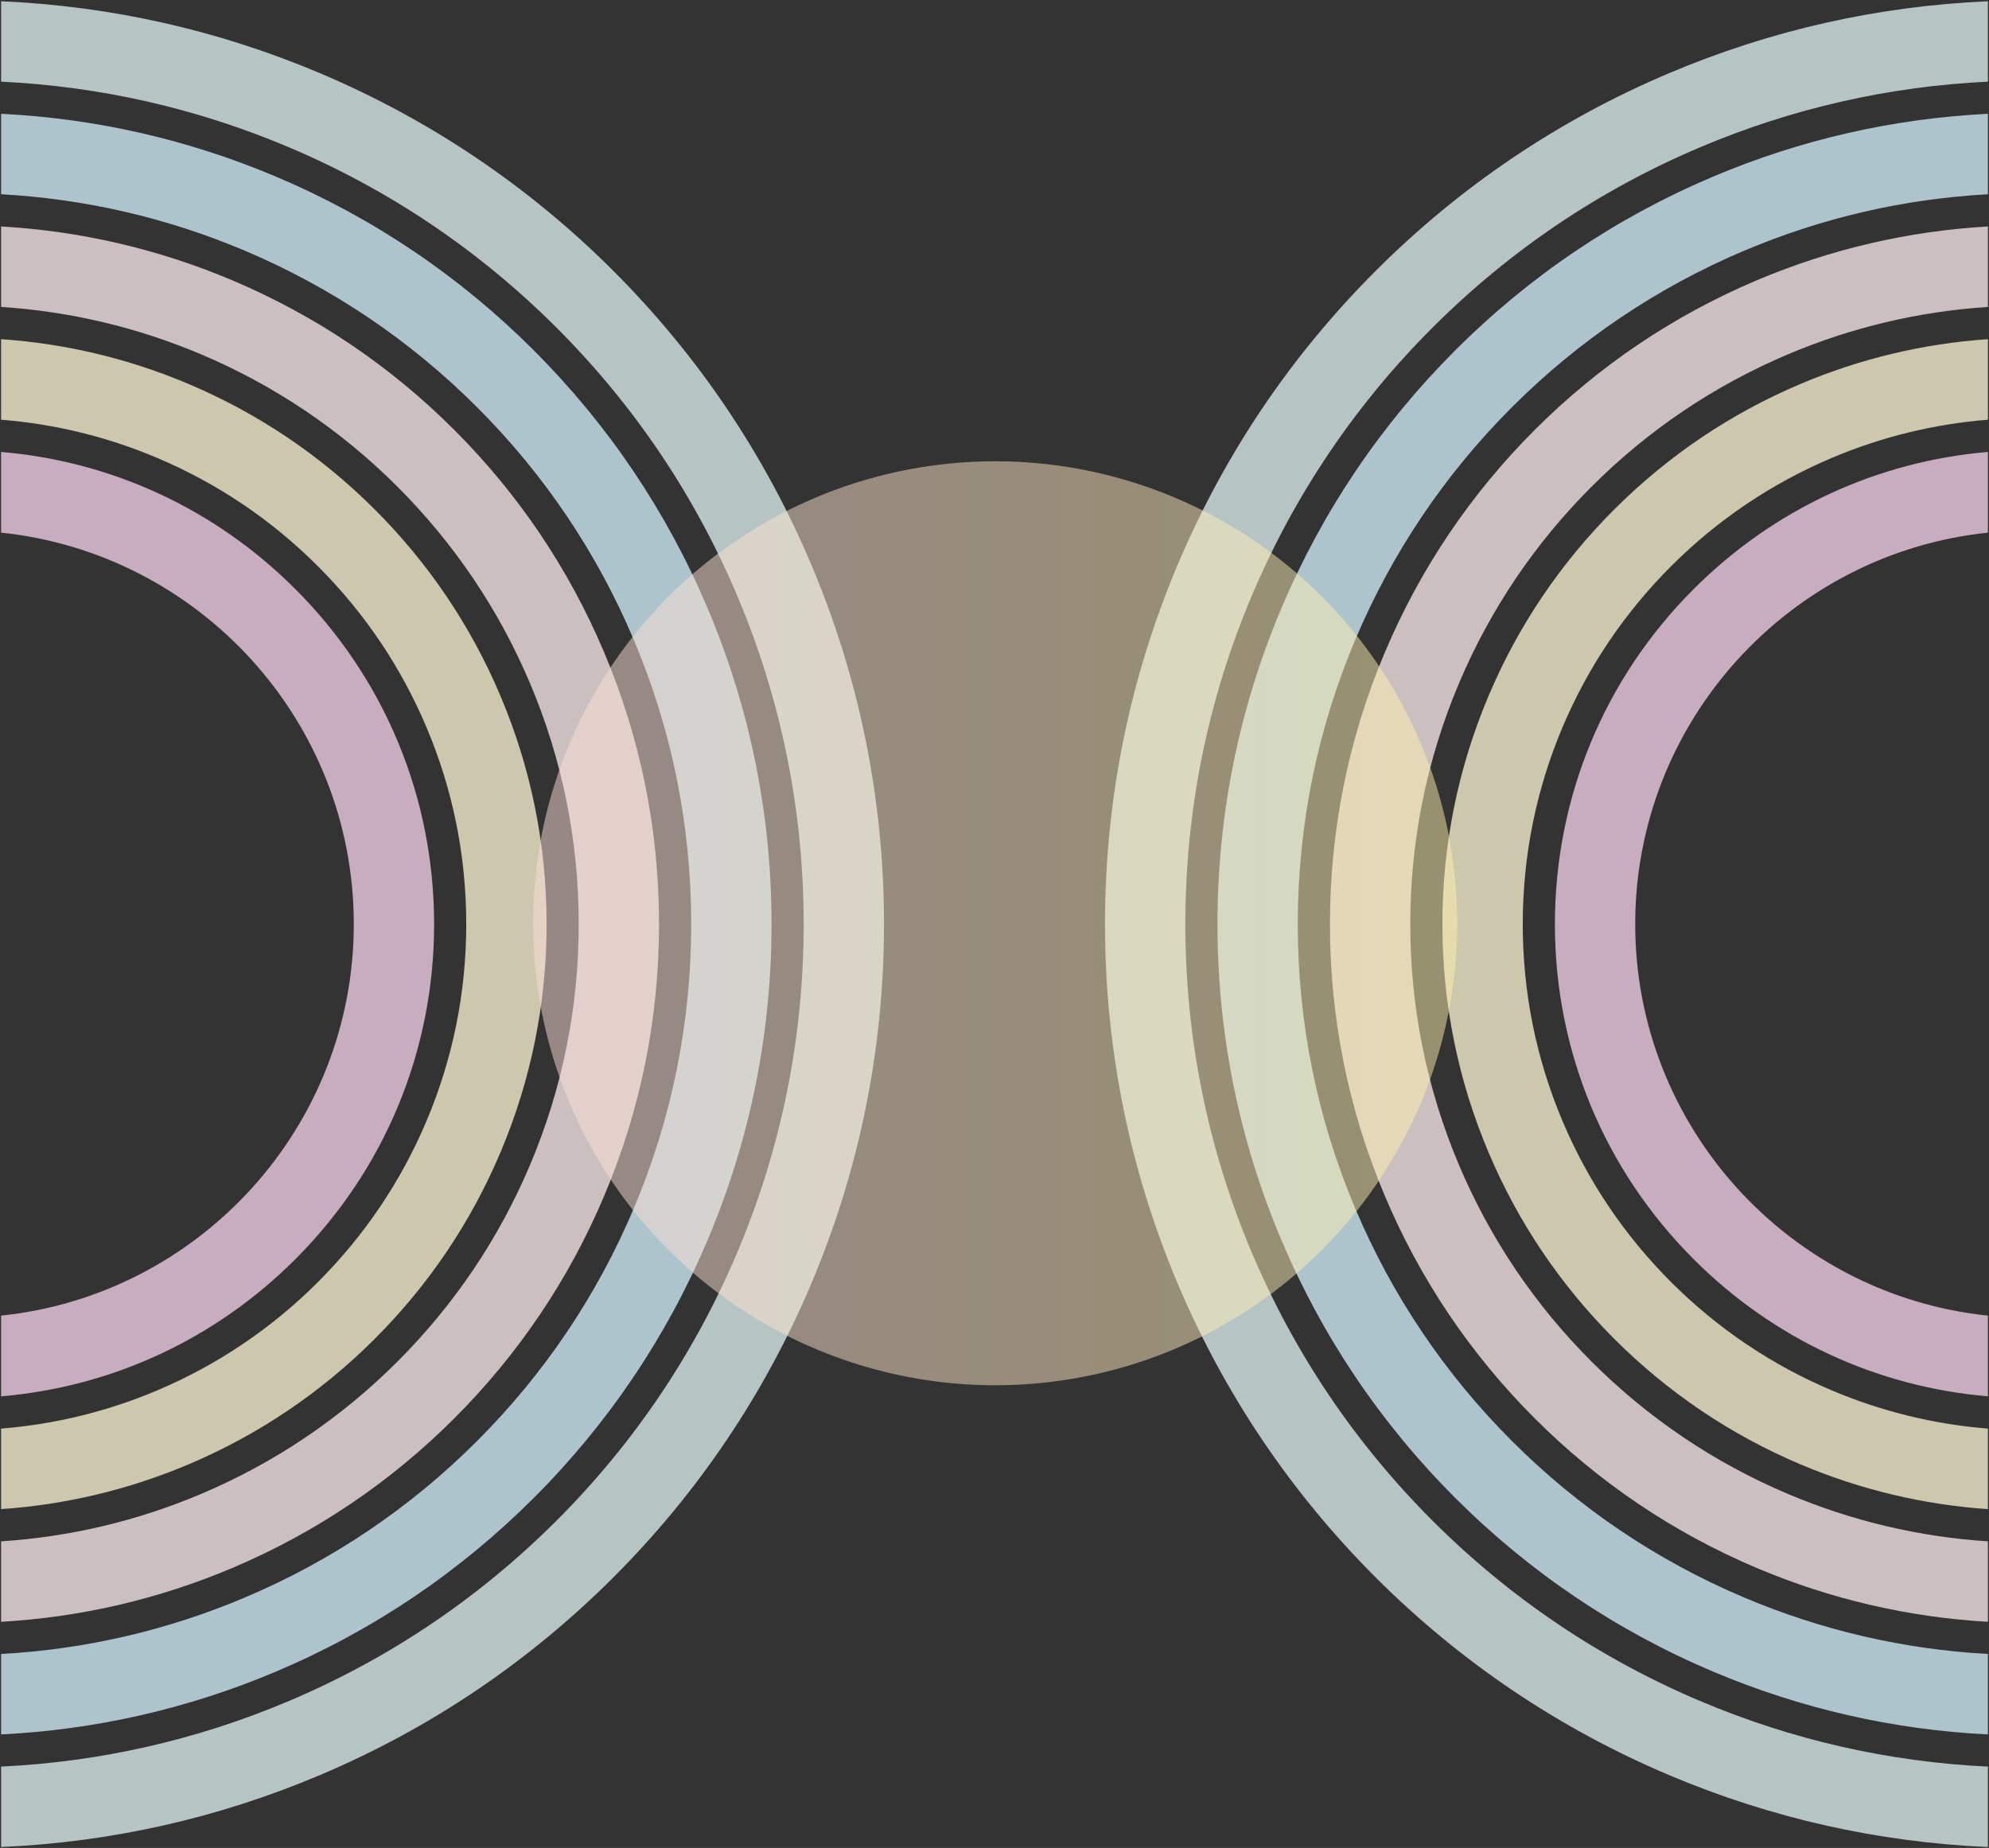
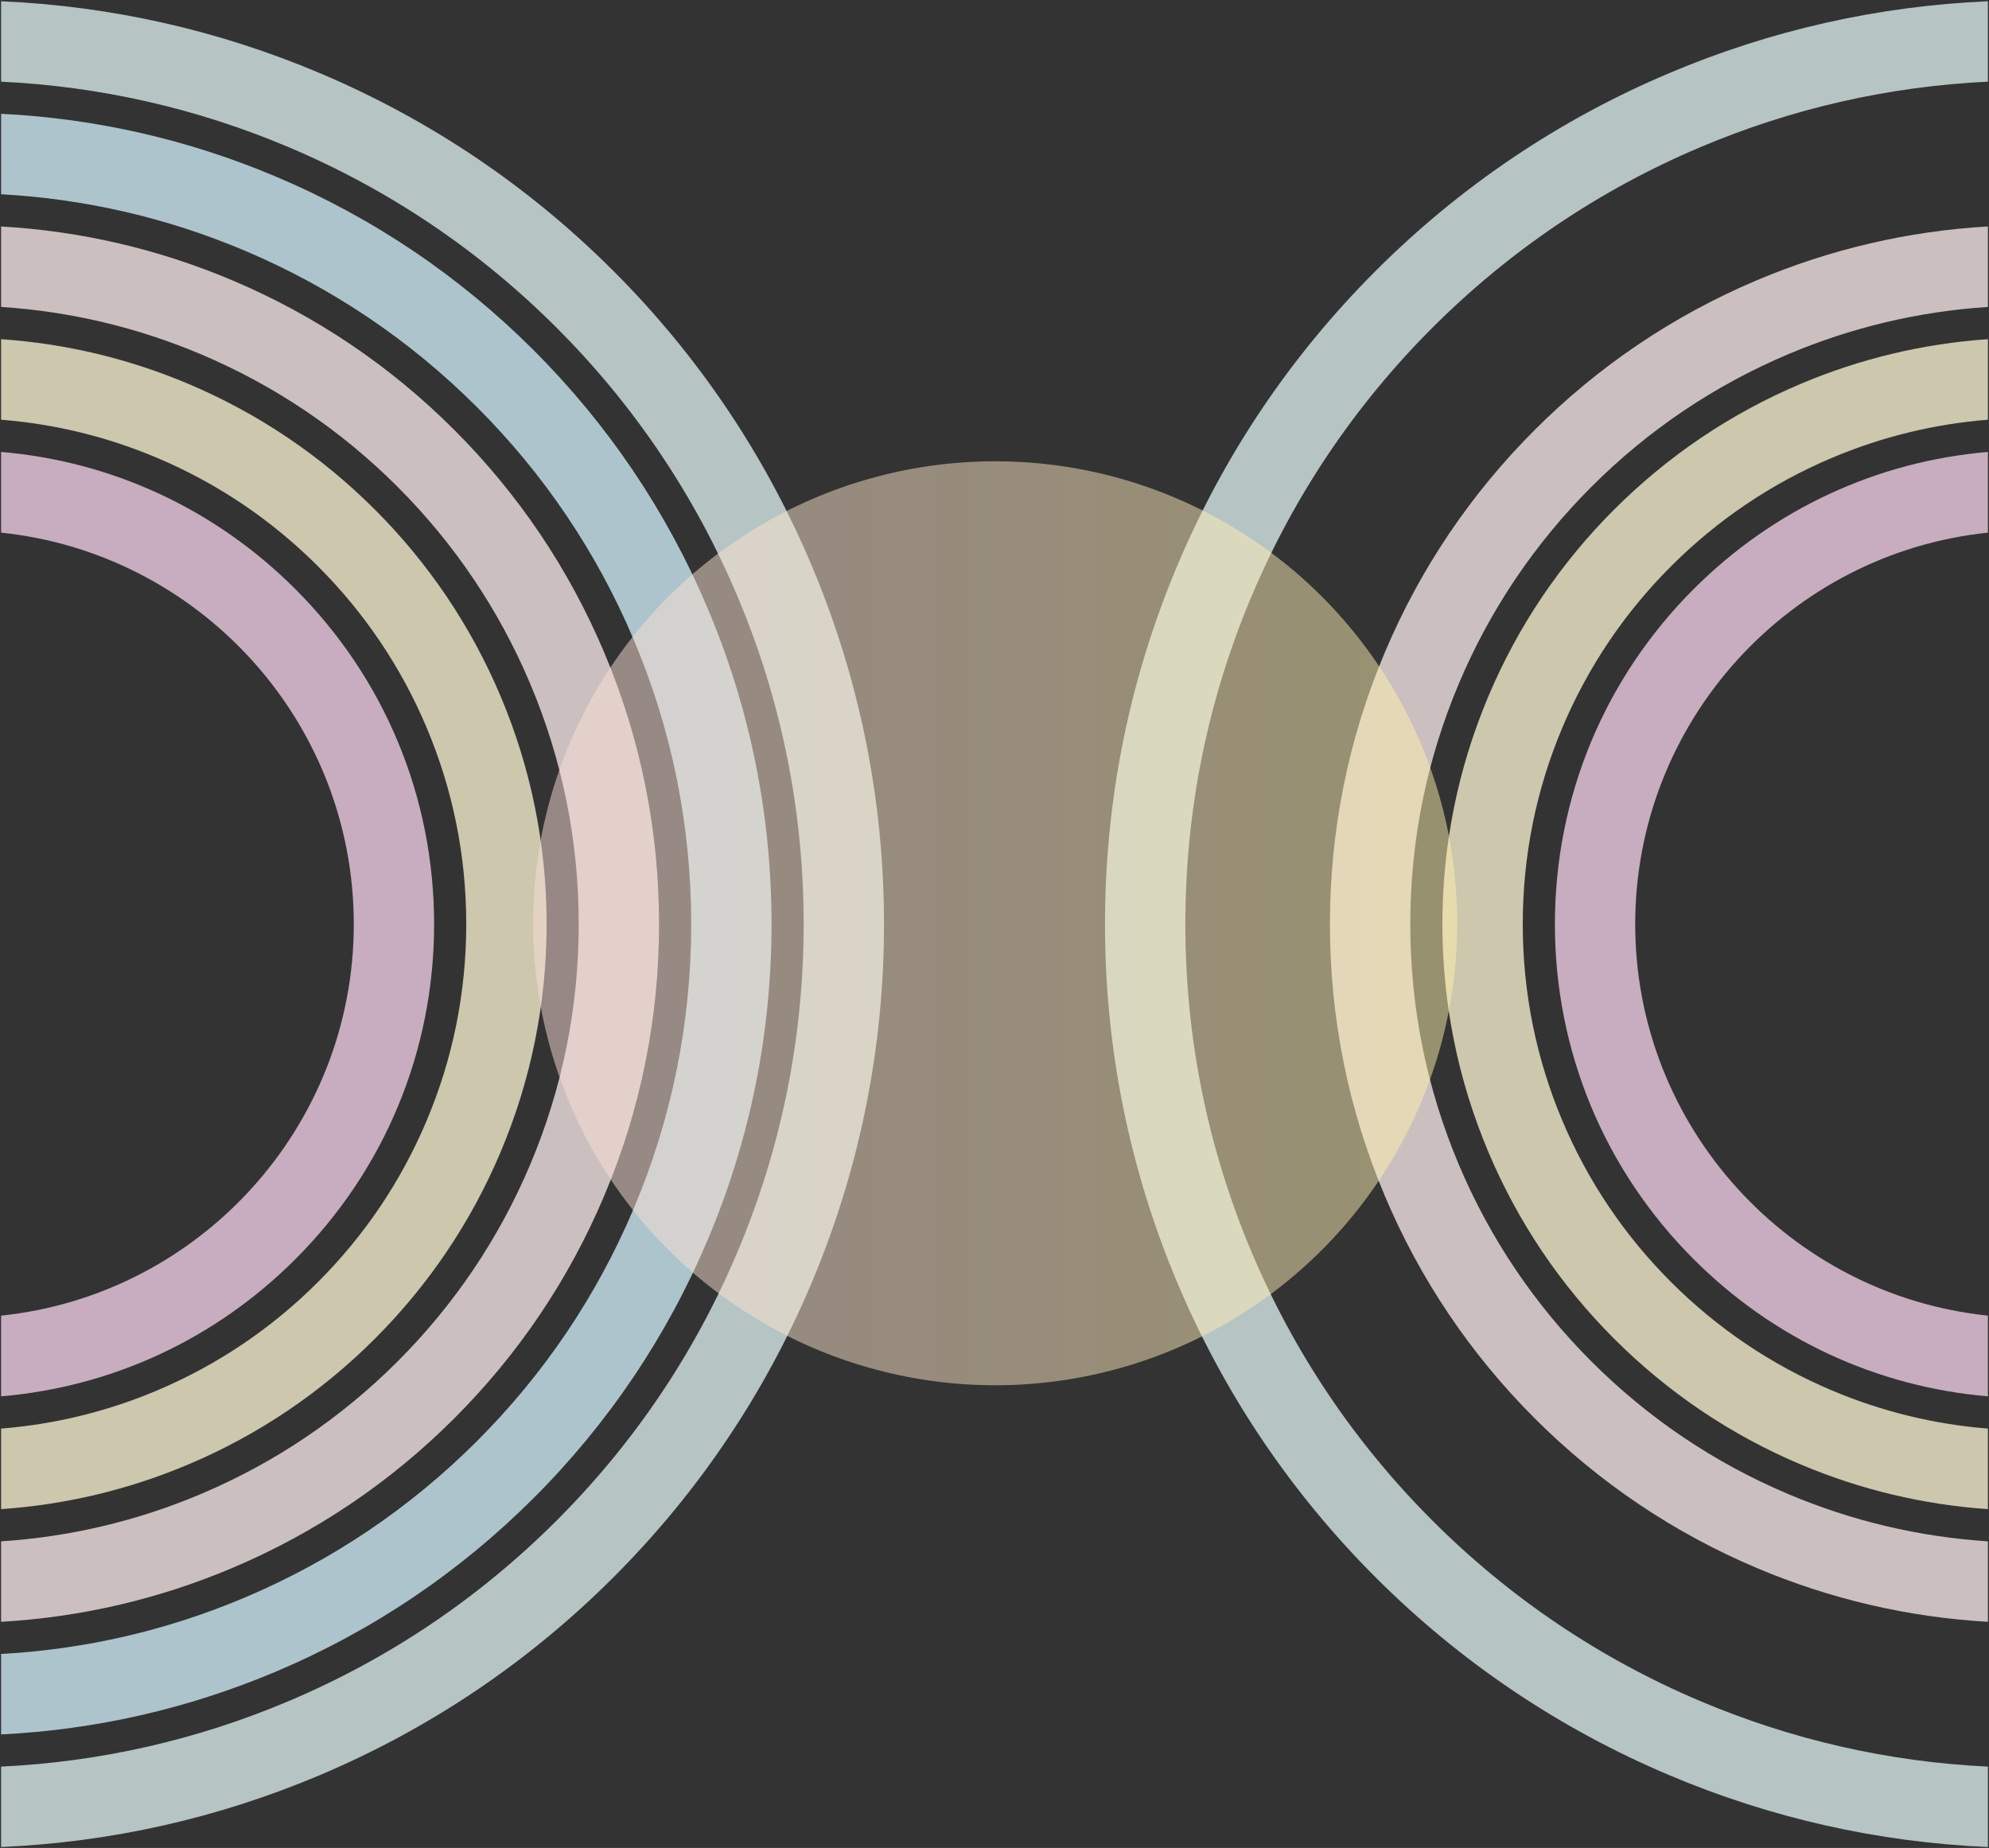
<svg xmlns="http://www.w3.org/2000/svg" fill="none" viewBox="0 0 1440 1338">
  <rect x="0" y="0" width="1440" height="1338" fill="#333333" stroke="none" />
  <g style="mix-blend-mode:multiply" opacity=".75">
    <path d="M231.602 52.976c79.695 33.71 151.186 81.886 212.495 143.195s109.494 132.8 143.195 212.495C622.271 491.357 640 578.987 640 669.124c0 90.136-17.73 177.766-52.708 260.458-33.701 79.688-81.886 151.178-143.195 212.498-61.318 61.31-132.809 109.49-212.495 143.19-73.59 31.13-151.103 48.6-230.807 52.07v-58.23c71.88-3.42 141.762-19.32 208.148-47.4 72.759-30.77 138.035-74.76 194.026-130.75 55.991-55.99 99.986-121.27 130.756-194.028 31.926-75.487 48.111-155.496 48.111-237.808 0-82.312-16.185-162.322-48.111-237.799-30.779-72.758-74.765-138.044-130.756-194.026-55.982-55.99-121.267-99.976-194.026-130.756C142.557 78.465 72.675 62.566.795 59.135V.906c79.704 3.469 157.217 20.94 230.807 52.06v.01z" fill="#E1F4F3" />
    <path d="M386.516 253.744c53.863 53.863 96.175 116.652 125.78 186.635 30.705 72.602 46.28 149.559 46.28 228.736 0 79.177-15.566 156.143-46.28 228.744-29.605 69.984-71.917 132.771-125.78 186.641-53.864 53.86-116.652 96.17-186.636 125.78-63.501 26.85-130.34 42.13-199.085 45.54v-58.26c60.911-3.35 120.139-17.05 176.435-40.86 63.047-26.67 119.63-64.8 168.167-113.34 48.536-48.539 86.668-105.122 113.341-168.169 27.662-65.387 41.683-134.724 41.683-206.086 0-71.361-14.021-140.689-41.683-206.085-26.673-63.057-64.805-119.63-113.341-168.167-48.537-48.536-105.12-86.668-168.167-113.341-56.296-23.815-115.514-37.503-176.425-40.86V82.396c68.744 3.403 135.583 18.682 199.084 45.539 69.984 29.605 132.782 71.926 186.636 125.781l-.009.028z" fill="#D6F4FF" />
    <path d="M328.934 311.325c46.409 46.409 82.867 100.504 108.365 160.786 26.442 62.511 39.843 128.796 39.843 197.022 0 68.227-13.401 134.511-39.843 197.022-25.498 60.273-61.956 114.368-108.365 160.775-46.409 46.41-100.504 82.87-160.777 108.37-53.41 22.59-109.586 35.65-167.37 38.98v-58.27c49.95-3.25 98.505-14.74 144.711-34.28 53.346-22.57 101.226-54.84 142.308-95.926 41.082-41.092 73.359-88.971 95.926-142.308 23.389-55.297 35.246-113.961 35.246-174.363s-11.857-119.066-35.246-174.363c-22.567-53.346-54.835-101.225-95.926-142.317-41.082-41.082-88.962-73.359-142.308-95.926-46.205-19.542-94.76-31.029-144.712-34.284v-58.266c57.785 3.329 113.961 16.398 167.371 38.983 60.282 25.498 114.377 61.956 160.777 108.365z" fill="#FDEFED" />
    <path d="M271.362 368.906c38.955 38.955 69.559 84.347 90.951 134.928 22.168 52.411 33.415 108.032 33.415 165.299 0 57.267-11.237 112.888-33.415 165.299-21.392 50.572-51.987 95.963-90.951 134.928-38.955 38.95-84.356 69.56-134.927 90.94-43.32 18.32-88.832 29.17-135.648 32.39v-58.32c38.982-3.11 76.873-12.36 112.989-27.64 43.635-18.457 82.821-44.871 116.458-78.499 33.637-33.637 60.051-72.814 78.502-116.458 19.116-45.206 28.818-93.197 28.818-142.64 0-49.443-9.692-97.434-28.818-142.64-18.46-43.644-44.874-82.821-78.511-116.458-33.628-33.637-72.814-60.051-116.458-78.502C77.651 316.254 39.76 307.006.777 303.898v-58.321c46.816 3.218 92.329 14.067 135.649 32.388 50.571 21.392 95.972 51.986 134.927 90.951l.009-.01z" fill="#FFF8D6" />
    <path d="M314.294 669.124c0 91.662-35.691 177.831-100.504 242.645C156.014 969.545 81.267 1004.18.795 1011.02v-58.437c143.26-14.881 255.344-136.324 255.344-283.459 0-147.136-112.083-268.578-255.353-283.459v-58.442c80.472 6.844 155.219 41.48 212.994 99.256 64.814 64.813 100.504 150.982 100.504 242.645h.01z" fill="#F8D6ED" />
  </g>
  <g style="mix-blend-mode:multiply" opacity=".75">
    <path d="M1208.4 52.976c-79.7 33.71-151.19 81.886-212.497 143.195-61.309 61.309-109.494 132.8-143.195 212.495C817.729 491.357 800 578.987 800 669.124c0 90.136 17.73 177.766 52.708 260.458 33.701 79.688 81.886 151.178 143.195 212.498 61.317 61.31 132.807 109.49 212.497 143.19 73.59 31.13 151.1 48.6 230.8 52.07v-58.23c-71.88-3.42-141.76-19.32-208.14-47.4-72.76-30.77-138.04-74.76-194.03-130.75-55.99-55.99-99.985-121.27-130.755-194.028-31.926-75.487-48.111-155.496-48.111-237.808 0-82.312 16.185-162.322 48.111-237.799 30.779-72.758 74.765-138.044 130.755-194.026 55.98-55.99 121.27-99.976 194.03-130.756 66.38-28.078 136.26-43.977 208.14-47.408V.906c-79.7 3.469-157.21 20.94-230.8 52.06v.01z" fill="#E1F4F3" />
-     <path d="M1053.48 253.744c-53.859 53.863-96.171 116.652-125.776 186.635-30.705 72.602-46.28 149.559-46.28 228.736 0 79.177 15.566 156.143 46.28 228.744 29.605 69.984 71.917 132.771 125.776 186.641 53.87 53.86 116.66 96.17 186.64 125.78 63.5 26.85 130.34 42.13 199.08 45.54v-58.26c-60.91-3.35-120.13-17.05-176.43-40.86-63.05-26.67-119.63-64.8-168.17-113.34-48.53-48.539-86.66-105.122-113.338-168.169-27.662-65.387-41.683-134.724-41.683-206.086 0-71.361 14.021-140.689 41.683-206.085 26.678-63.057 64.808-119.63 113.338-168.167 48.54-48.536 105.12-86.668 168.17-113.341 56.3-23.815 115.51-37.503 176.43-40.86V82.396c-68.75 3.403-135.59 18.682-199.09 45.539-69.98 29.605-132.78 71.926-186.63 125.781v.028z" fill="#D6F4FF" />
    <path d="M1111.07 311.325c-46.41 46.409-82.87 100.504-108.37 160.786-26.441 62.511-39.842 128.796-39.842 197.022 0 68.227 13.401 134.511 39.842 197.022 25.5 60.273 61.96 114.368 108.37 160.775 46.41 46.41 100.5 82.87 160.77 108.37 53.41 22.59 109.59 35.65 167.37 38.98v-58.27c-49.95-3.25-98.5-14.74-144.71-34.28-53.34-22.57-101.22-54.84-142.31-95.926-41.08-41.092-73.36-88.971-95.92-142.308-23.39-55.297-35.25-113.961-35.25-174.363s11.86-119.066 35.25-174.363c22.56-53.346 54.83-101.225 95.92-142.317 41.09-41.082 88.97-73.359 142.31-95.926 46.21-19.542 94.76-31.029 144.71-34.284v-58.266c-57.78 3.329-113.96 16.398-167.37 38.983-60.28 25.498-114.37 61.956-160.77 108.365z" fill="#FDEFED" />
    <path d="M1168.64 368.906c-38.96 38.955-69.56 84.347-90.95 134.928-22.17 52.411-33.42 108.032-33.42 165.299 0 57.267 11.24 112.888 33.42 165.299 21.39 50.572 51.98 95.963 90.95 134.928 38.95 38.95 84.35 69.56 134.92 90.94 43.33 18.32 88.84 29.17 135.65 32.39v-58.32c-38.98-3.11-76.87-12.36-112.99-27.64-43.63-18.457-82.82-44.871-116.45-78.499-33.64-33.637-60.05-72.814-78.51-116.458-19.11-45.206-28.81-93.197-28.81-142.64 0-49.443 9.69-97.434 28.81-142.64 18.46-43.644 44.88-82.821 78.52-116.458 33.62-33.637 72.81-60.051 116.45-78.502 36.12-15.279 74.01-24.527 112.99-27.635v-58.321c-46.81 3.218-92.33 14.067-135.65 32.388-50.57 21.392-95.97 51.986-134.92 90.951l-.01-.01z" fill="#FFF8D6" />
    <path d="M1125.71 669.124c0 91.662 35.69 177.831 100.5 242.645 57.78 57.776 132.52 92.411 212.99 99.251v-58.437c-143.26-14.881-255.34-136.324-255.34-283.459 0-147.136 112.08-268.578 255.35-283.459v-58.442c-80.47 6.844-155.21 41.48-212.99 99.256-64.81 64.813-100.5 150.982-100.5 242.645h-.01z" fill="#F8D6ED" />
  </g>
  <circle cx="720.5" cy="668.5" r="334.5" fill="url(#paint0_linear_1228_10928)" />
  <defs>
    <linearGradient id="paint0_linear_1228_10928" x1="386" y1="668.5" x2="1055" y2="668.5" gradientUnits="userSpaceOnUse">
      <stop stop-color="#FBDEDB" stop-opacity=".5" />
      <stop offset="1" stop-color="#FFF1AD" stop-opacity=".5" />
    </linearGradient>
  </defs>
</svg>